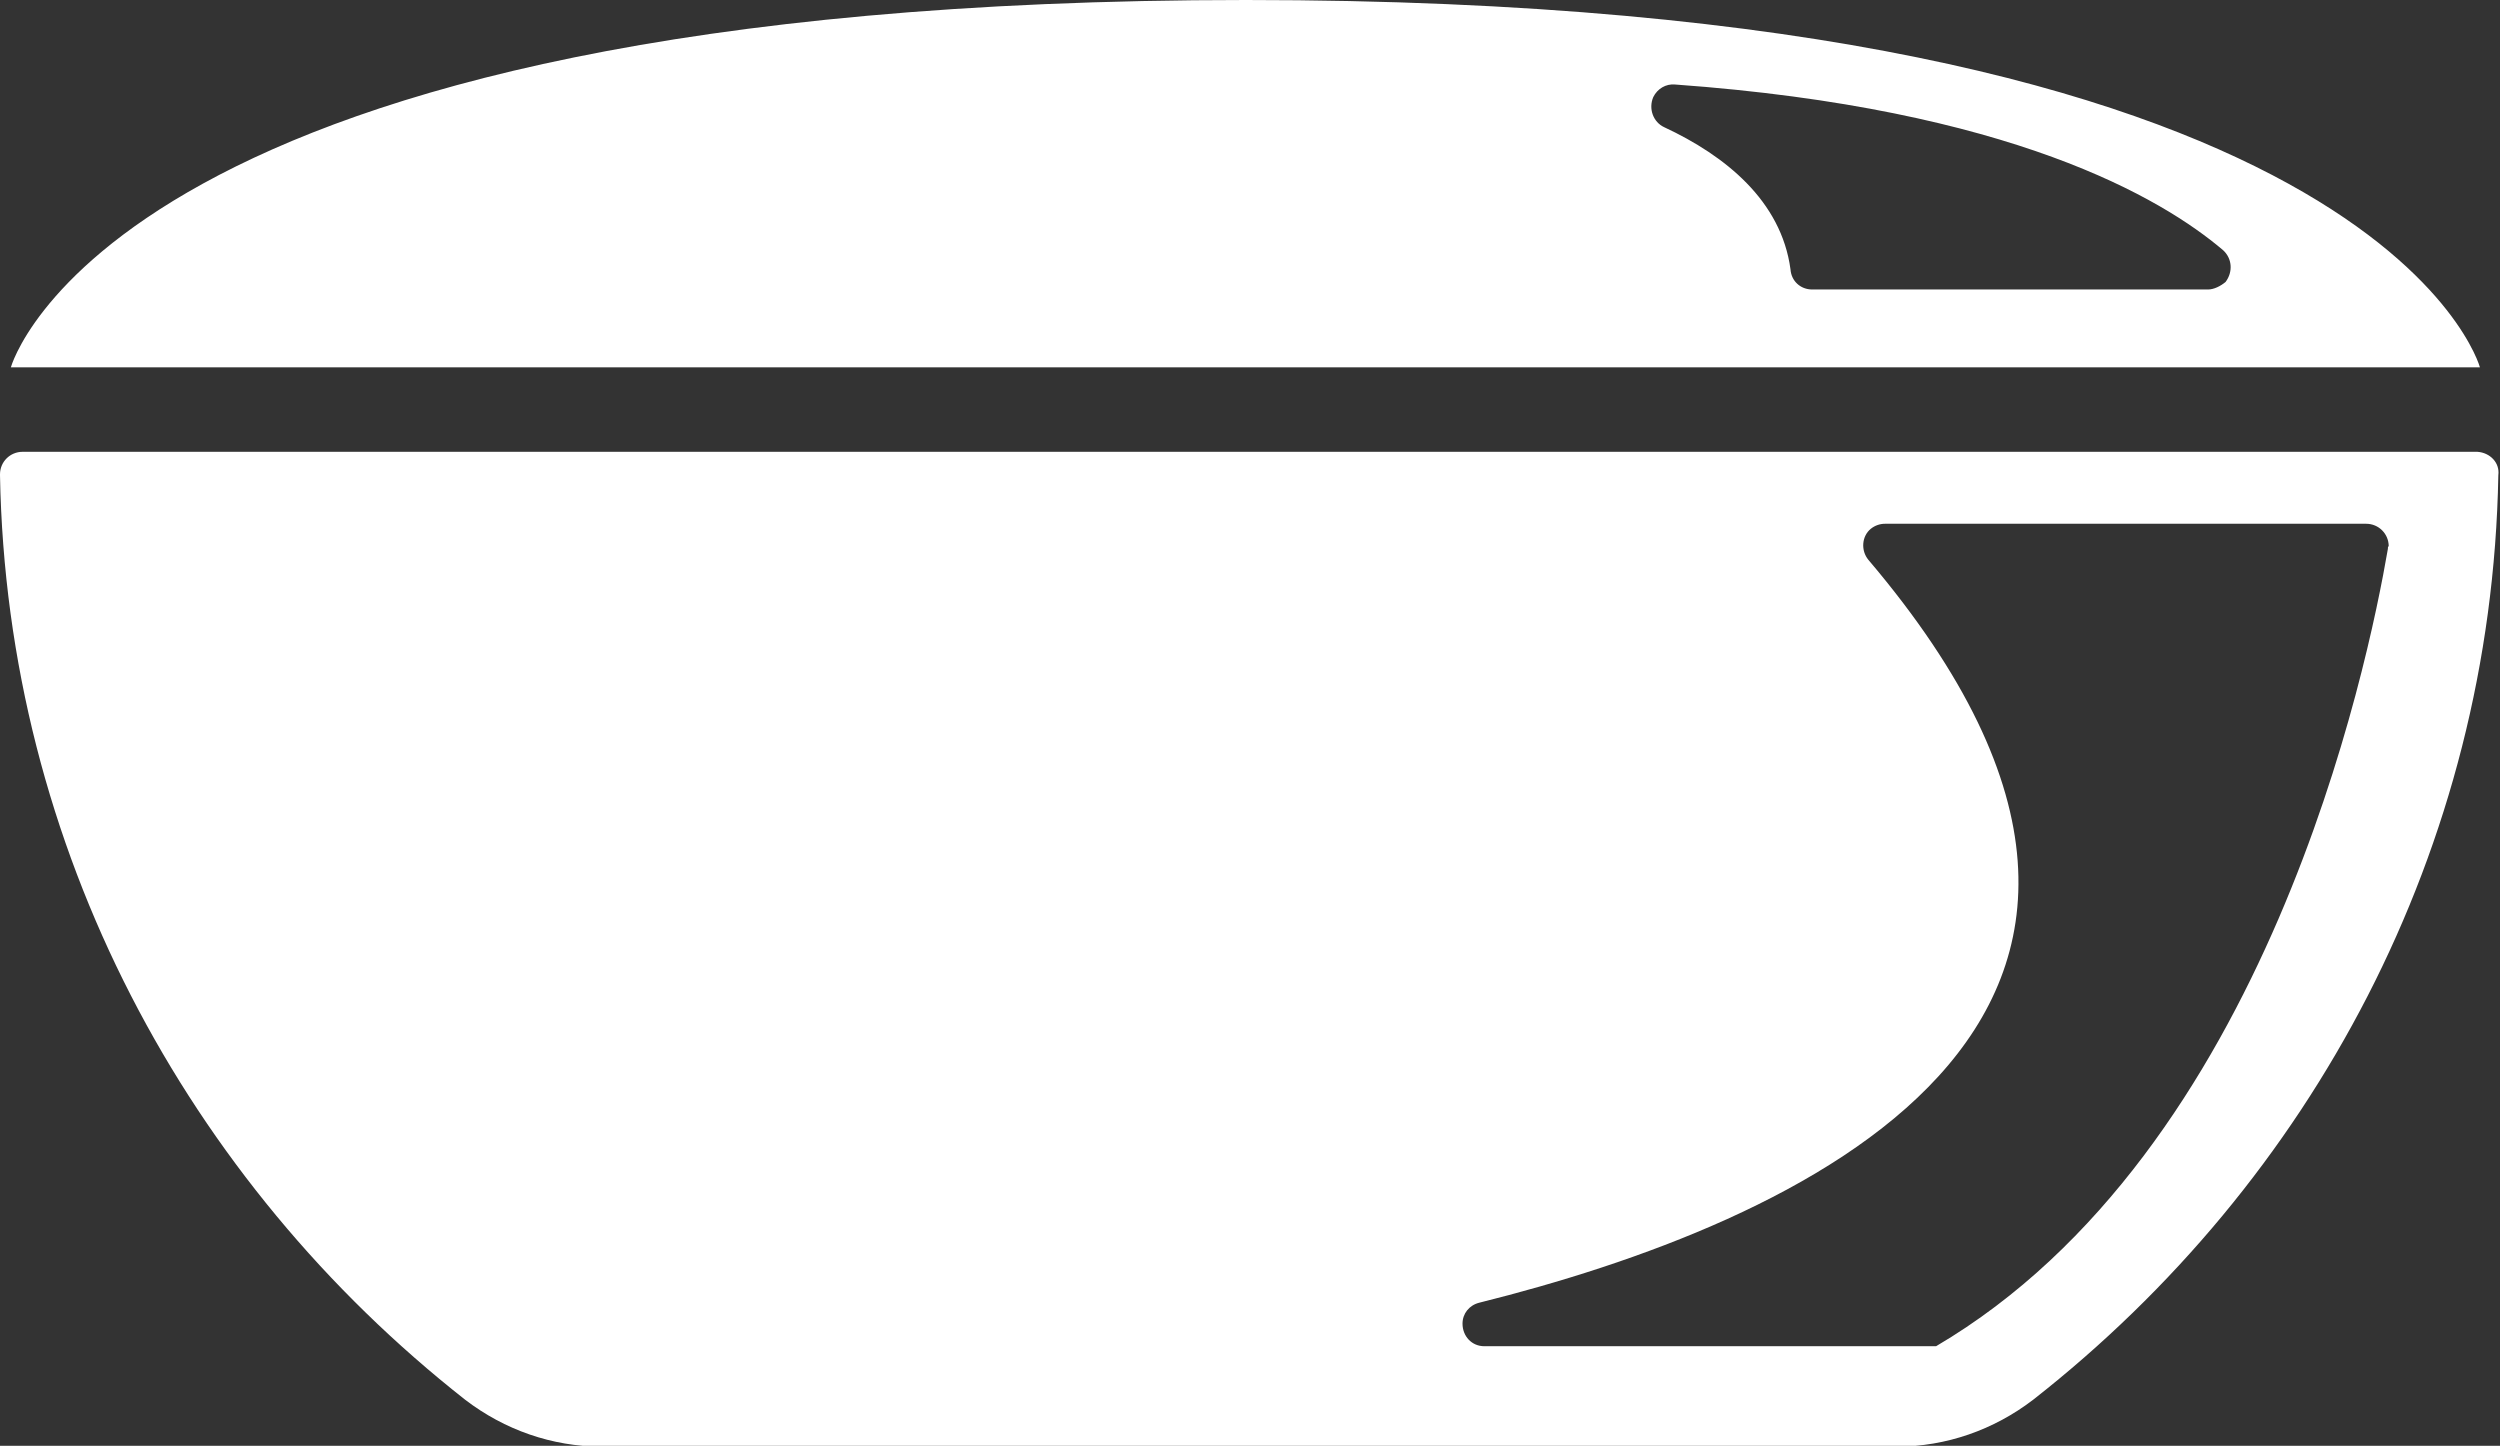
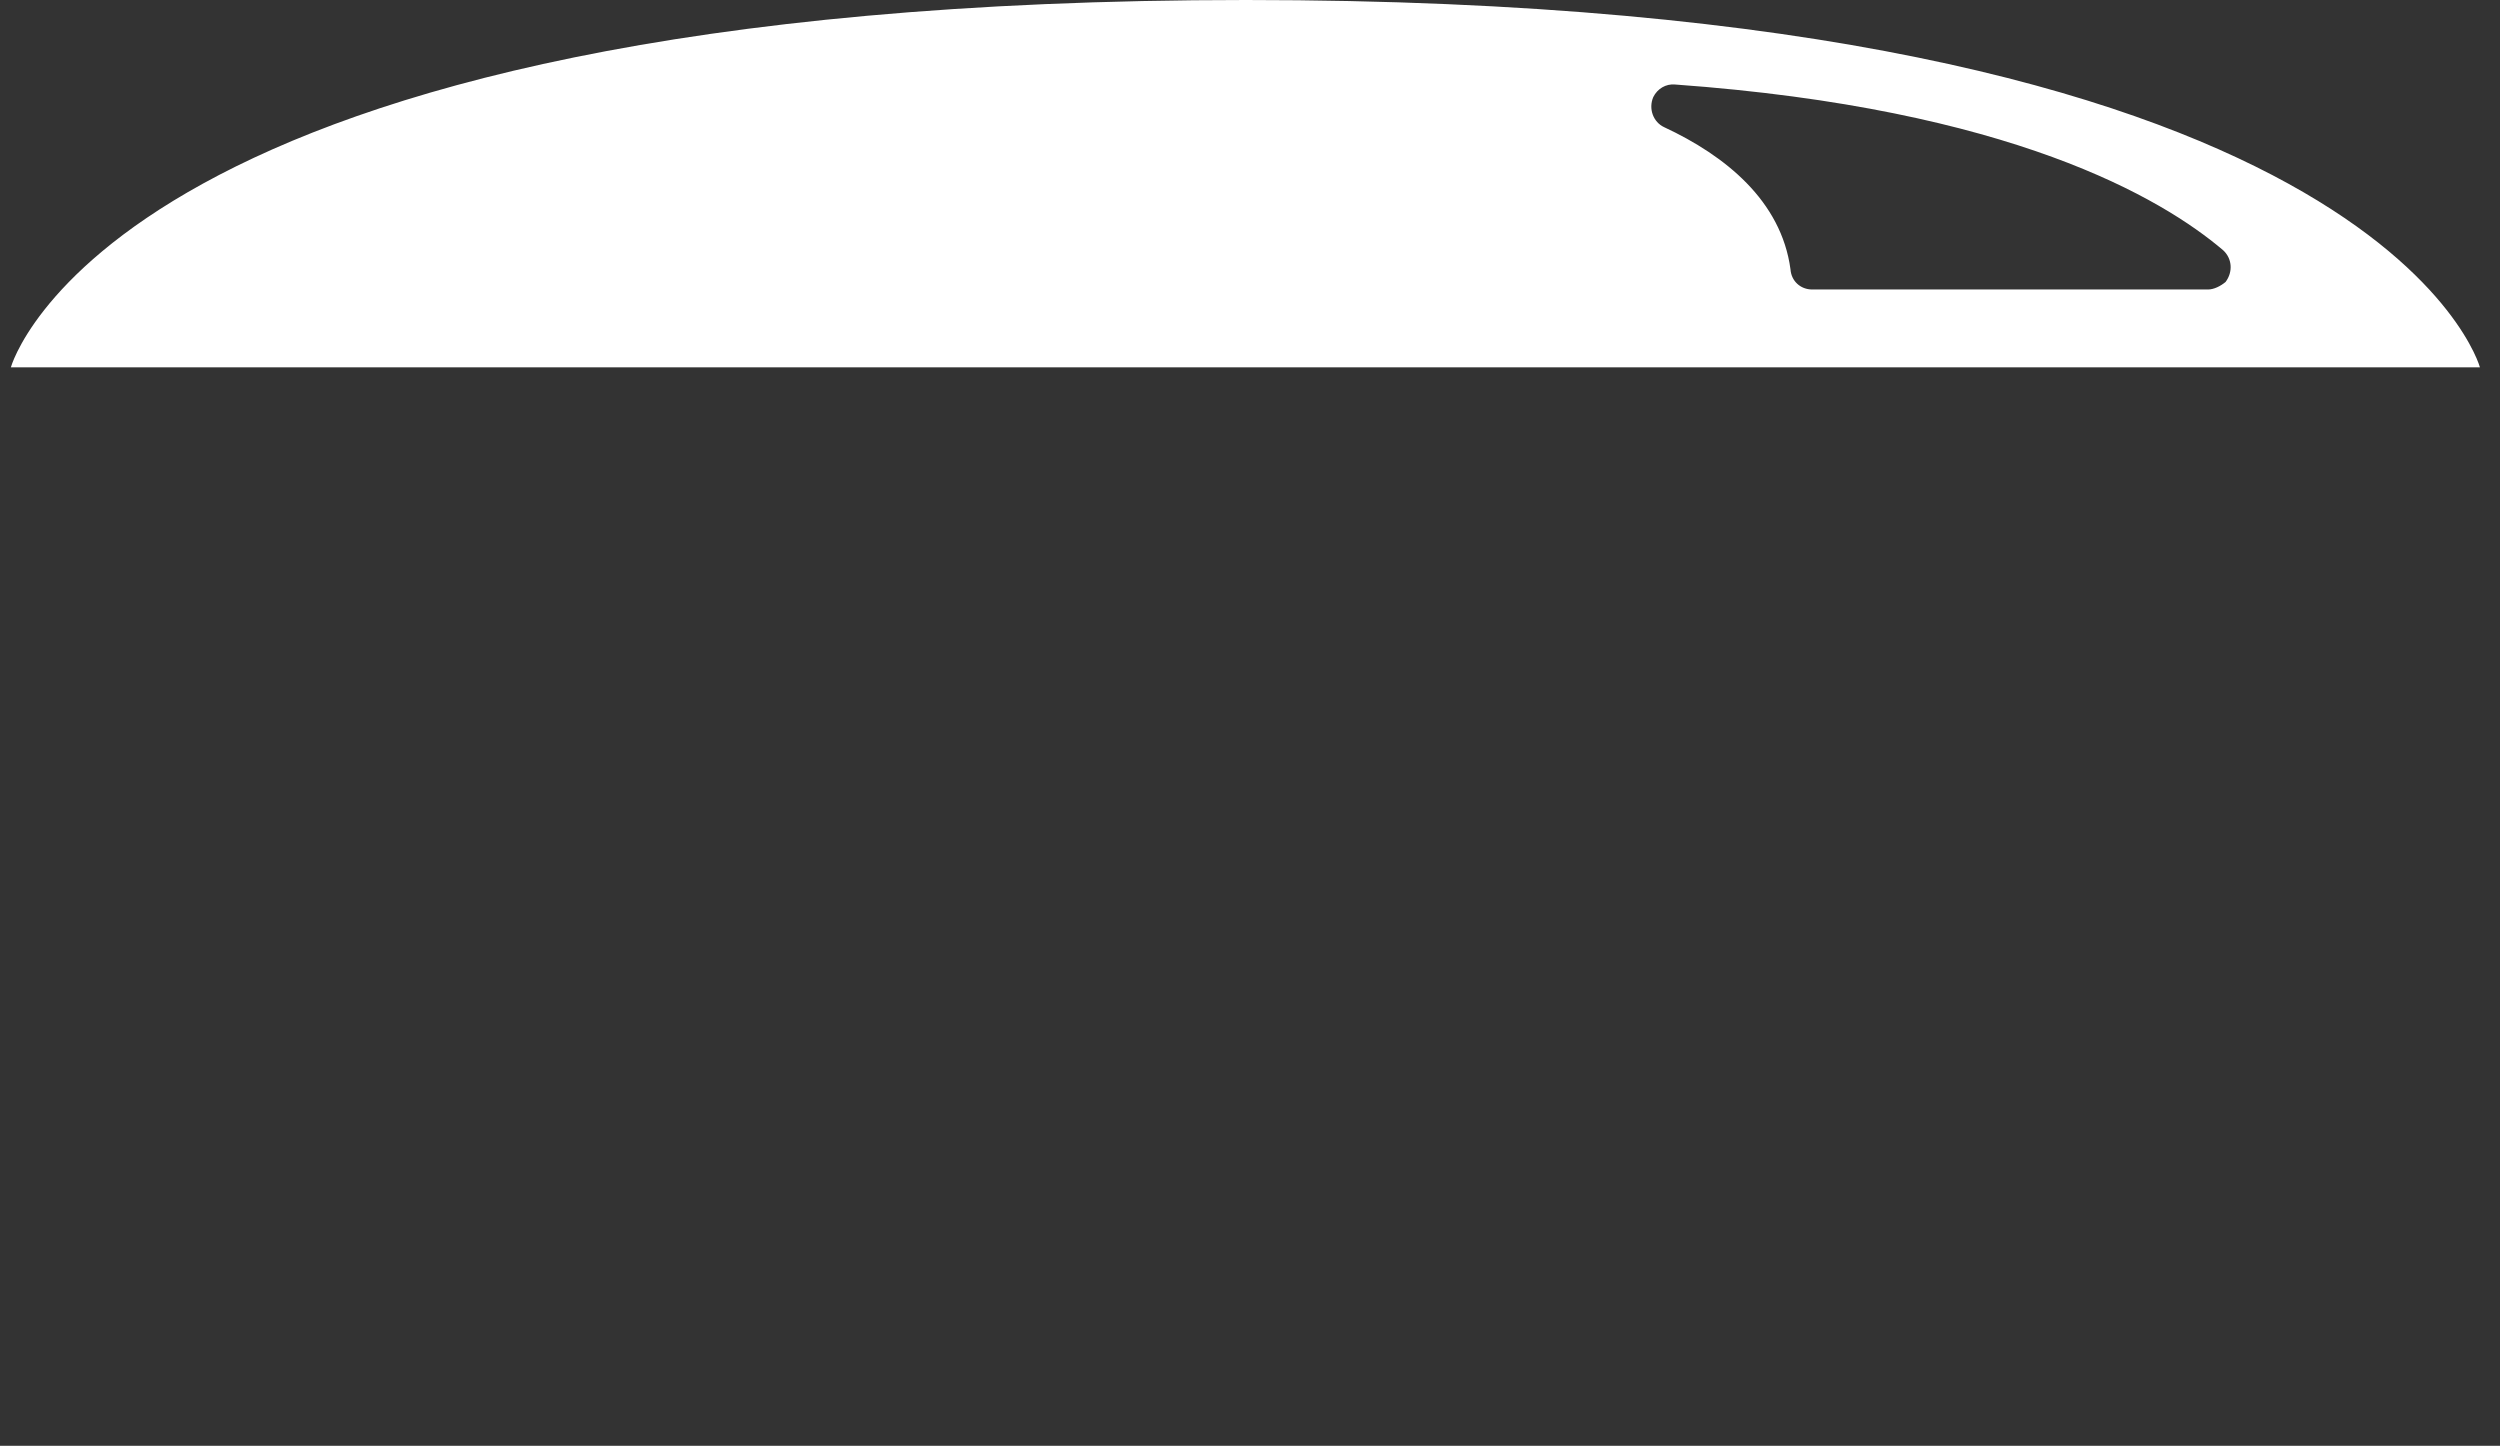
<svg xmlns="http://www.w3.org/2000/svg" enable-background="new 0 0 298.8 172.8" viewBox="0 0 298.8 172.8">
  <rect x="0" y="0" width="298.8" height="172.8" fill="#333333" stroke="none" />
  <g fill="#fff">
    <path d="m 148.9 0 c -135.6 0 -147.6 43.9 -147.6 43.9 h 295.1 s -11.9 -43.9 -147.5 -43.9 z m 115 34.6 h -47.3 c -1.4 0 -2.5 -1 -2.6 -2.4 -1.1 -8.2 -7.8 -13.6 -15.1 -17 -1.3 -.6 -1.9 -2.2 -1.3 -3.6 .5 -1 1.5 -1.6 2.6 -1.5 40.2 2.9 58.2 13.6 65.5 19.8 1.1 1 1.2 2.6 .3 3.8 -.6 .5 -1.4 .9 -2.1 .9 z" />
-     <path d="m 296.1 54 h -293.4 c -1.5 0 -2.7 1.2 -2.7 2.7 v .1 c .8 44.6 22.4 84.4 55.6 110.5 4.7 3.6 10.4 5.6 16.3 5.6 h 154.8 c 5.9 0 11.6 -2 16.3 -5.6 33.3 -26.1 54.8 -65.8 55.6 -110.5 .2 -1.5 -1 -2.7 -2.5 -2.8 z m -10.7 11.6 c -2.4 14 -14.4 72 -54 95.3 h -54 c -1.5 0 -2.6 -1.2 -2.6 -2.7 0 -1.2 .8 -2.2 2 -2.5 37.3 -9.3 93.6 -33.3 46.5 -88.8 -.9 -1.1 -.8 -2.8 .3 -3.7 .5 -.4 1.1 -.6 1.7 -.6 h 57.5 c 1.5 0 2.7 1.2 2.7 2.7 -.1 0 -.1 .1 -.1 .3 z" />
  </g>
</svg>